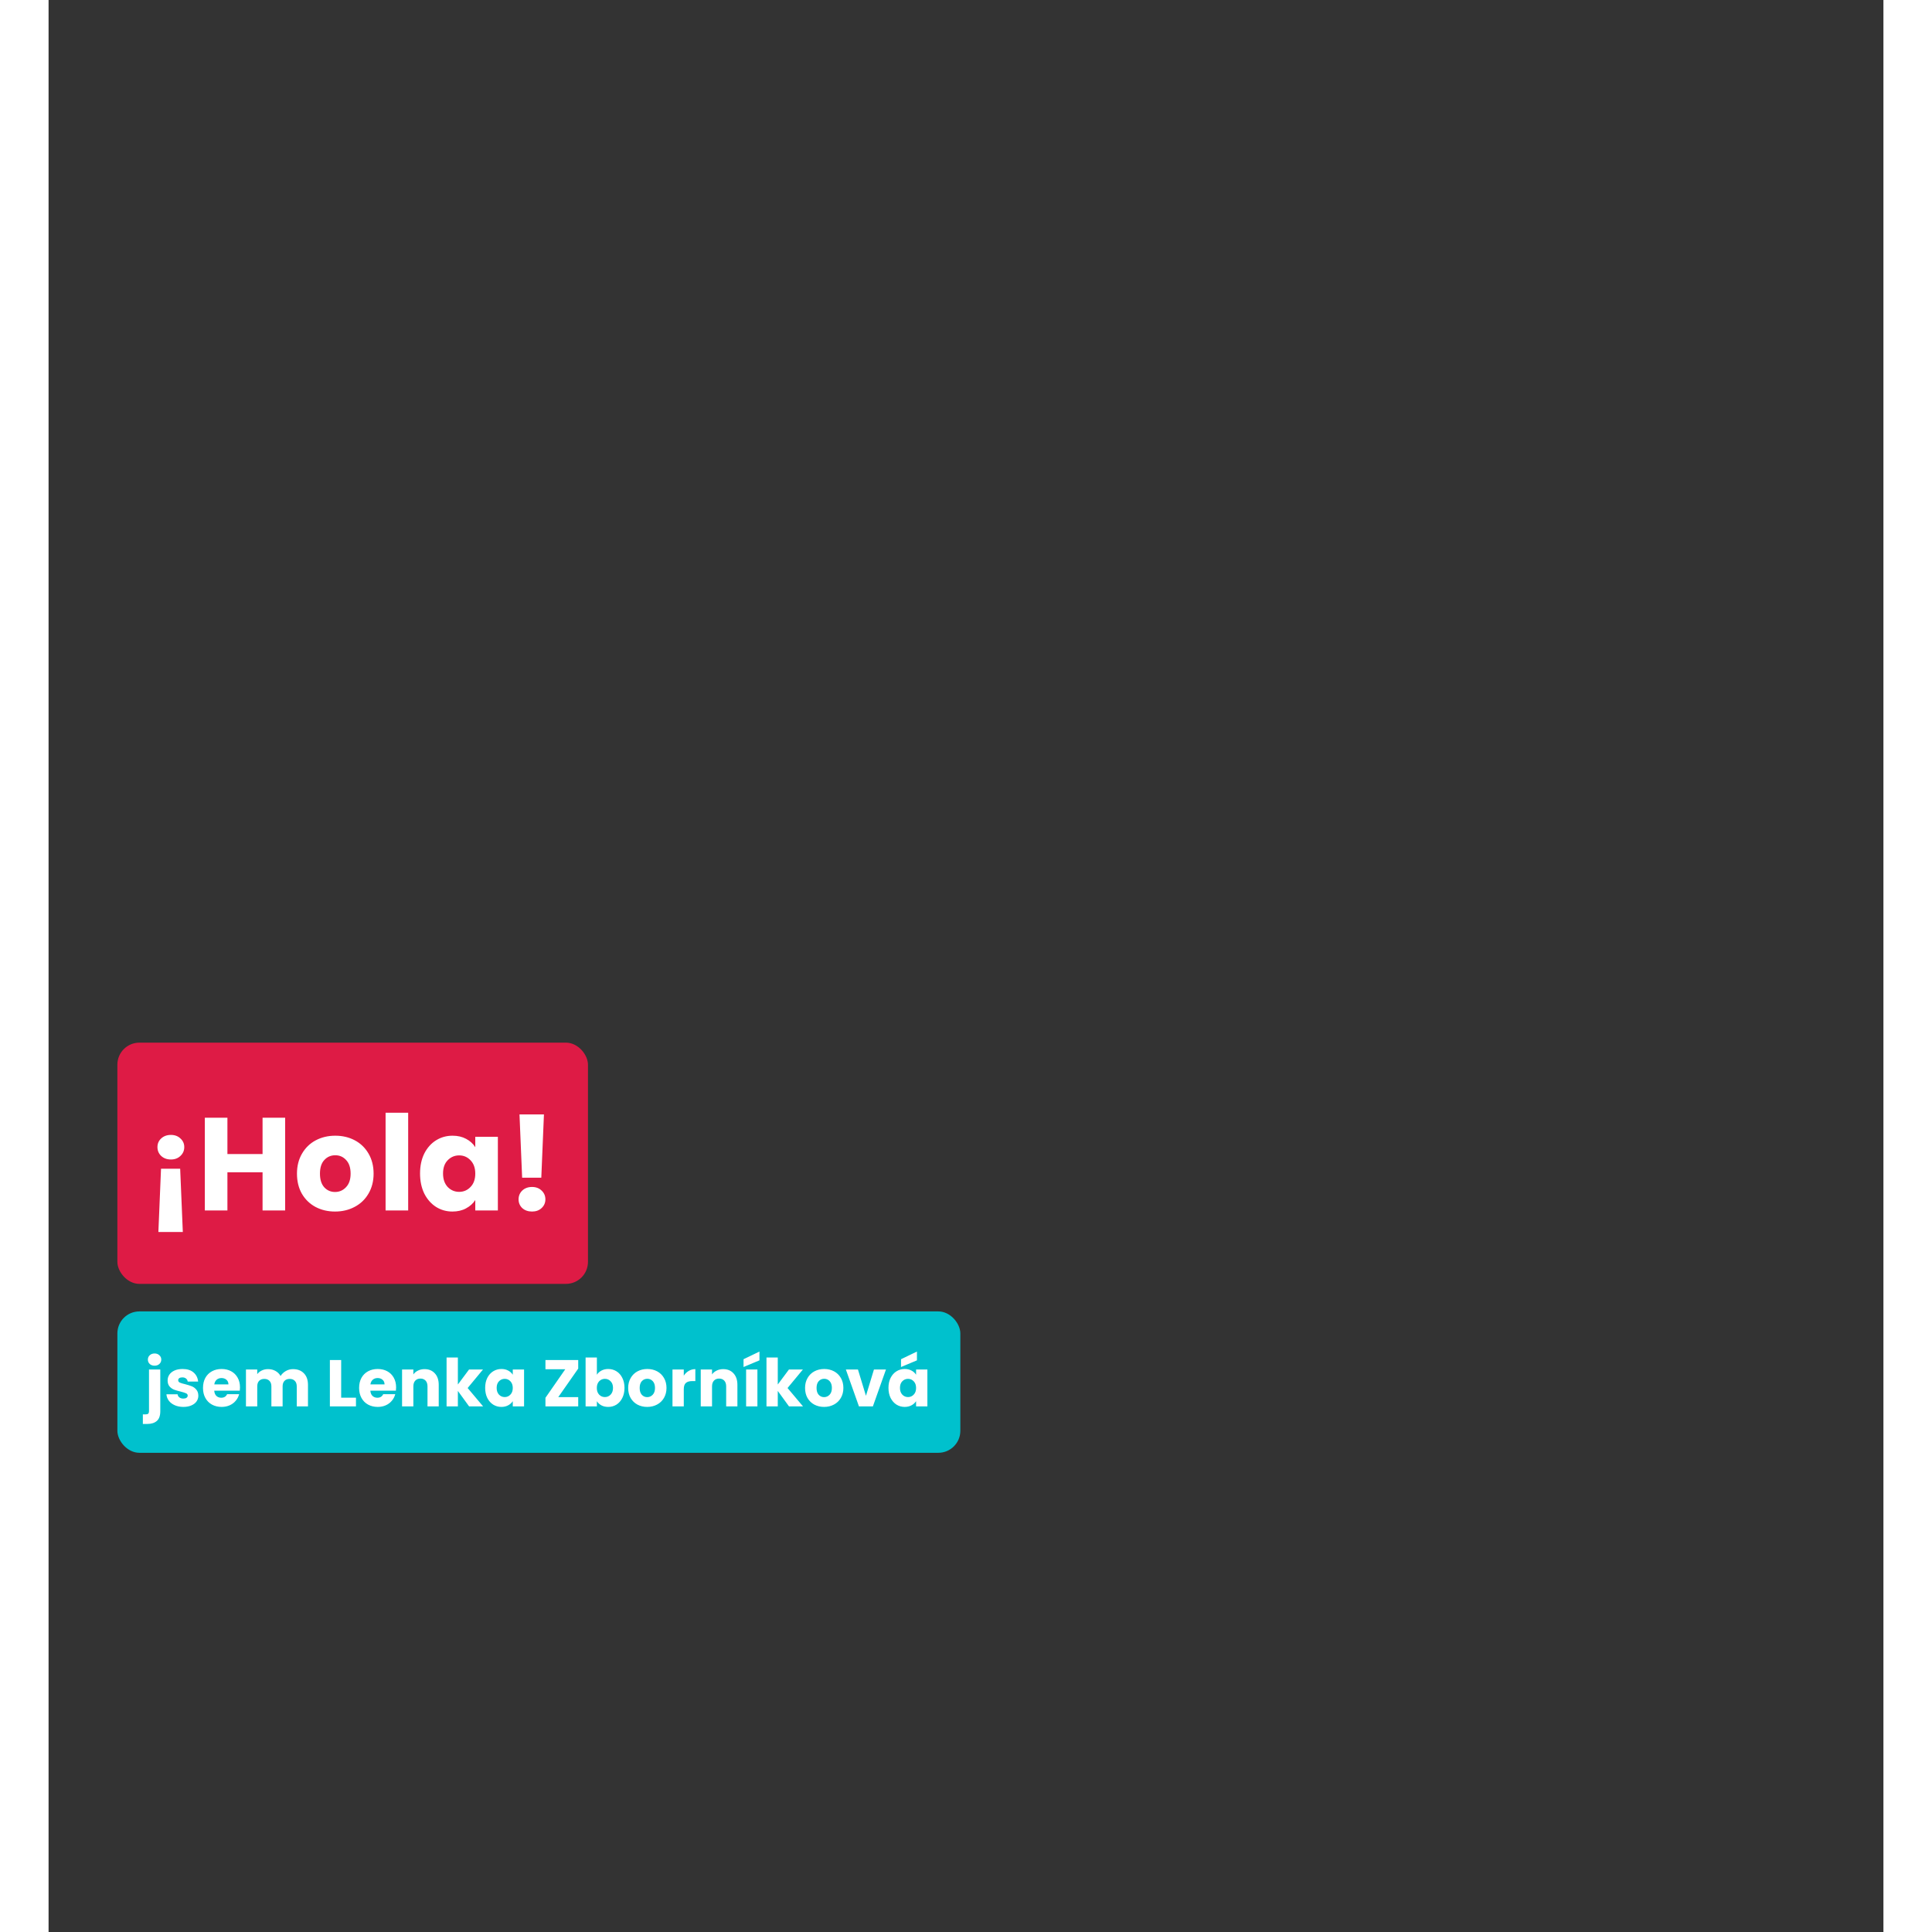
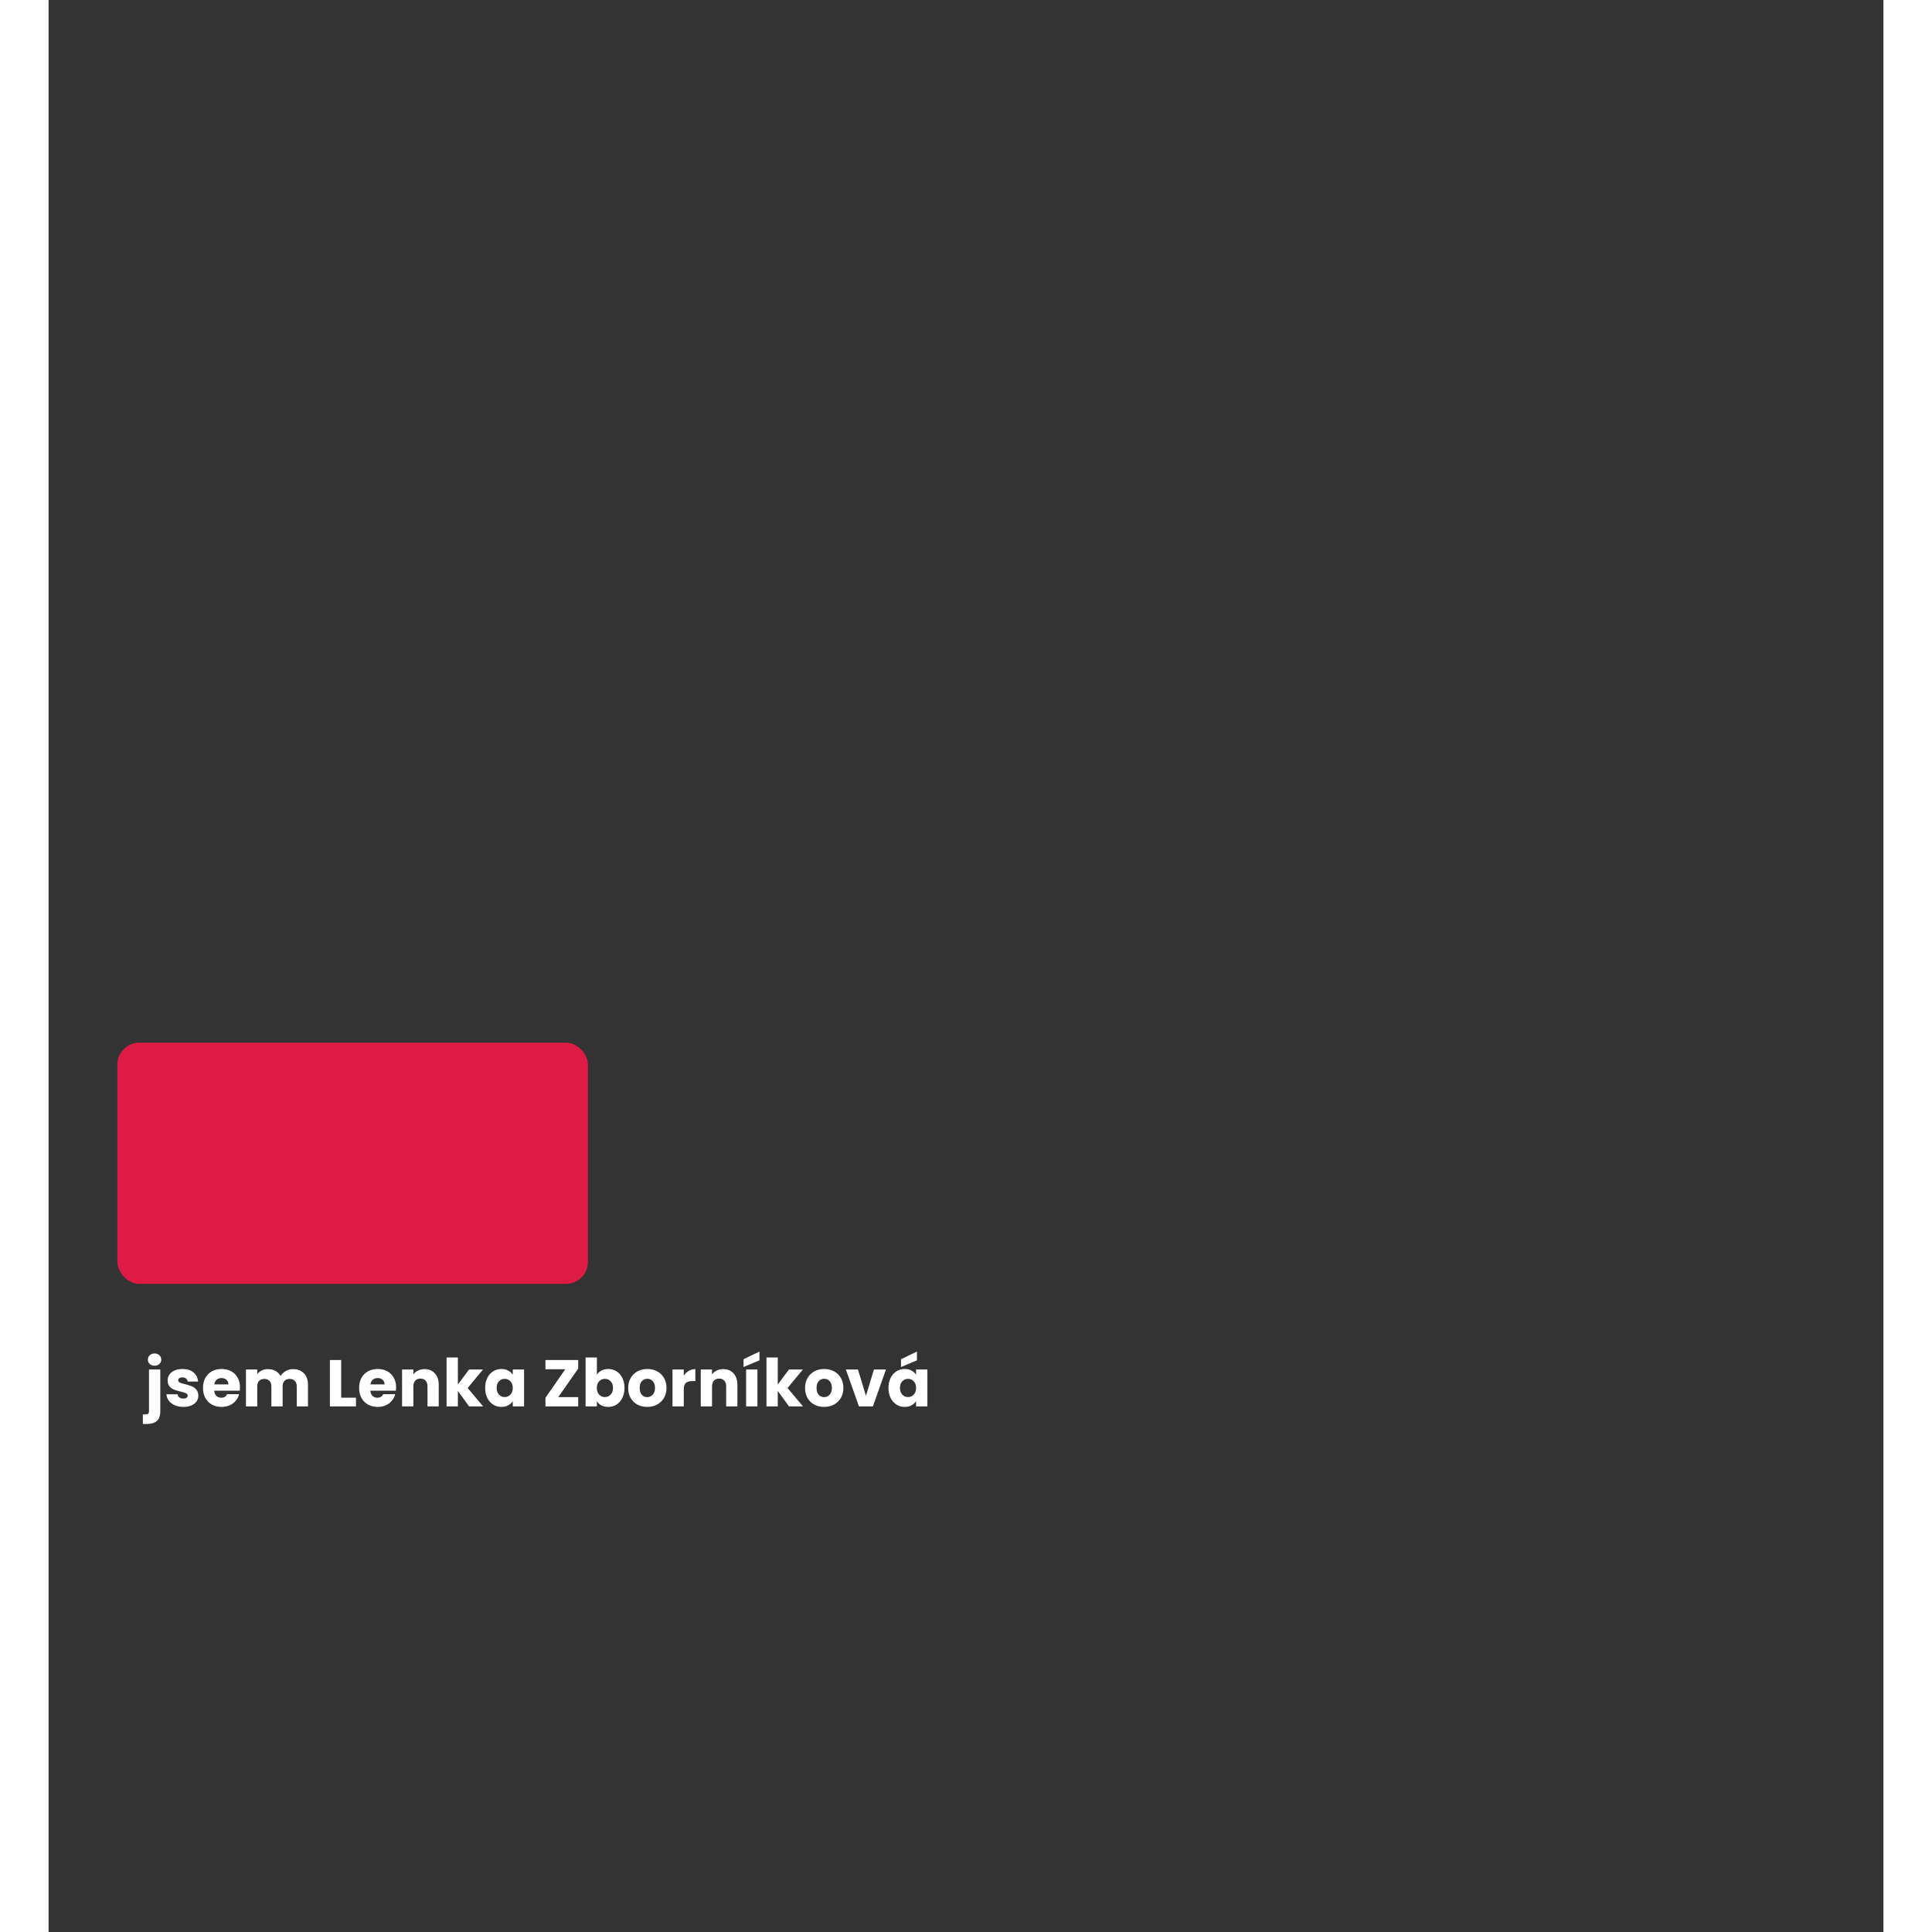
<svg xmlns="http://www.w3.org/2000/svg" width="680" height="680" viewBox="0 36 680 716" fill="none">
  <rect x="0" y="36" width="680" height="716" fill="#333333" stroke="none" />
  <rect x="25.5" y="422.405" width="174.401" height="89.401" rx="8.16" fill="#DE1B45" />
-   <path d="M45.346 456.6C46.782 456.6 47.957 457.04 48.871 457.921C49.818 458.77 50.291 459.831 50.291 461.104C50.291 462.41 49.818 463.503 48.871 464.384C47.957 465.266 46.782 465.706 45.346 465.706C43.877 465.706 42.669 465.266 41.723 464.384C40.809 463.503 40.352 462.41 40.352 461.104C40.352 459.831 40.809 458.77 41.723 457.921C42.669 457.04 43.877 456.6 45.346 456.6ZM41.674 469.134H48.773L49.753 492.586H40.695L41.674 469.134ZM87.678 450.235V484.605H79.306V470.456H66.282V484.605H57.91V450.235H66.282V463.699H79.306V450.235H87.678ZM106.159 484.997C103.482 484.997 101.067 484.426 98.912 483.284C96.791 482.141 95.11 480.509 93.869 478.387C92.662 476.266 92.058 473.785 92.058 470.945C92.058 468.138 92.678 465.674 93.918 463.552C95.159 461.398 96.856 459.749 99.01 458.607C101.164 457.464 103.58 456.893 106.256 456.893C108.933 456.893 111.348 457.464 113.503 458.607C115.657 459.749 117.354 461.398 118.595 463.552C119.835 465.674 120.455 468.138 120.455 470.945C120.455 473.752 119.819 476.233 118.546 478.387C117.305 480.509 115.592 482.141 113.405 483.284C111.251 484.426 108.835 484.997 106.159 484.997ZM106.159 477.751C107.758 477.751 109.113 477.163 110.222 475.988C111.365 474.813 111.936 473.132 111.936 470.945C111.936 468.758 111.381 467.077 110.271 465.902C109.194 464.727 107.856 464.14 106.256 464.14C104.624 464.14 103.27 464.727 102.193 465.902C101.116 467.045 100.577 468.726 100.577 470.945C100.577 473.132 101.099 474.813 102.144 475.988C103.221 477.163 104.559 477.751 106.159 477.751ZM133.269 448.374V484.605H124.897V448.374H133.269ZM137.672 470.896C137.672 468.089 138.194 465.625 139.239 463.503C140.316 461.381 141.769 459.749 143.596 458.607C145.424 457.464 147.464 456.893 149.717 456.893C151.642 456.893 153.323 457.285 154.76 458.068C156.229 458.852 157.355 459.88 158.138 461.153V457.285H166.51V484.605H158.138V480.738C157.322 482.011 156.18 483.039 154.711 483.822C153.275 484.605 151.594 484.997 149.668 484.997C147.448 484.997 145.424 484.426 143.596 483.284C141.769 482.108 140.316 480.46 139.239 478.338C138.194 476.184 137.672 473.703 137.672 470.896ZM158.138 470.945C158.138 468.856 157.551 467.208 156.375 466C155.233 464.792 153.829 464.189 152.165 464.189C150.5 464.189 149.08 464.792 147.905 466C146.763 467.175 146.191 468.807 146.191 470.896C146.191 472.985 146.763 474.65 147.905 475.89C149.08 477.098 150.5 477.702 152.165 477.702C153.829 477.702 155.233 477.098 156.375 475.89C157.551 474.683 158.138 473.034 158.138 470.945ZM183.584 449.01L182.605 472.463H175.505L174.526 449.01H183.584ZM179.177 484.997C177.708 484.997 176.501 484.573 175.554 483.724C174.64 482.843 174.183 481.766 174.183 480.493C174.183 479.187 174.64 478.094 175.554 477.212C176.501 476.331 177.708 475.89 179.177 475.89C180.614 475.89 181.789 476.331 182.703 477.212C183.649 478.094 184.122 479.187 184.122 480.493C184.122 481.766 183.649 482.843 182.703 483.724C181.789 484.573 180.614 484.997 179.177 484.997Z" fill="white" />
-   <rect x="25.5" y="522.006" width="312.401" height="52.401" rx="8.16" fill="#00C1CD" />
  <path d="M39.299 542.126C38.565 542.126 37.961 541.914 37.488 541.49C37.031 541.049 36.802 540.511 36.802 539.874C36.802 539.221 37.031 538.683 37.488 538.258C37.961 537.818 38.565 537.597 39.299 537.597C40.017 537.597 40.605 537.818 41.062 538.258C41.535 538.683 41.772 539.221 41.772 539.874C41.772 540.511 41.535 541.049 41.062 541.49C40.605 541.914 40.017 542.126 39.299 542.126ZM41.405 558.969C41.405 560.65 40.98 561.858 40.132 562.592C39.283 563.343 38.1 563.718 36.582 563.718H34.942V560.169H35.946C36.403 560.169 36.729 560.079 36.925 559.899C37.121 559.72 37.218 559.426 37.218 559.018V543.546H41.405V558.969ZM49.972 557.402C48.78 557.402 47.719 557.198 46.789 556.79C45.859 556.382 45.124 555.827 44.586 555.126C44.047 554.408 43.745 553.608 43.68 552.727H47.817C47.866 553.2 48.087 553.583 48.478 553.877C48.87 554.171 49.351 554.318 49.923 554.318C50.445 554.318 50.845 554.22 51.122 554.024C51.416 553.812 51.563 553.543 51.563 553.216C51.563 552.824 51.359 552.539 50.951 552.359C50.543 552.164 49.882 551.951 48.968 551.723C47.989 551.494 47.173 551.258 46.52 551.013C45.867 550.752 45.304 550.352 44.831 549.813C44.357 549.258 44.121 548.516 44.121 547.586C44.121 546.802 44.333 546.092 44.757 545.456C45.198 544.803 45.834 544.289 46.667 543.914C47.515 543.538 48.519 543.35 49.678 543.35C51.392 543.35 52.738 543.775 53.717 544.623C54.713 545.472 55.284 546.598 55.431 548.002H51.563C51.498 547.528 51.285 547.153 50.926 546.876C50.584 546.598 50.127 546.459 49.555 546.459C49.066 546.459 48.691 546.557 48.429 546.753C48.168 546.933 48.038 547.186 48.038 547.512C48.038 547.904 48.242 548.198 48.65 548.393C49.074 548.589 49.727 548.785 50.608 548.981C51.62 549.242 52.444 549.503 53.081 549.764C53.717 550.009 54.272 550.417 54.745 550.988C55.235 551.543 55.488 552.294 55.504 553.241C55.504 554.04 55.276 554.758 54.819 555.395C54.378 556.015 53.733 556.505 52.885 556.864C52.053 557.223 51.081 557.402 49.972 557.402ZM70.942 550.156C70.942 550.548 70.918 550.956 70.869 551.38H61.395C61.46 552.229 61.729 552.882 62.203 553.339C62.692 553.779 63.288 554 63.99 554C65.034 554 65.76 553.559 66.168 552.678H70.624C70.395 553.575 69.979 554.383 69.376 555.101C68.788 555.819 68.045 556.382 67.148 556.79C66.25 557.198 65.246 557.402 64.137 557.402C62.798 557.402 61.607 557.117 60.562 556.546C59.518 555.974 58.702 555.158 58.114 554.097C57.527 553.037 57.233 551.796 57.233 550.376C57.233 548.957 57.519 547.716 58.09 546.655C58.677 545.595 59.493 544.778 60.538 544.207C61.582 543.636 62.782 543.35 64.137 543.35C65.459 543.35 66.634 543.628 67.662 544.183C68.69 544.738 69.49 545.529 70.061 546.557C70.648 547.586 70.942 548.785 70.942 550.156ZM66.658 549.054C66.658 548.336 66.413 547.765 65.924 547.341C65.434 546.916 64.822 546.704 64.088 546.704C63.386 546.704 62.79 546.908 62.3 547.316C61.827 547.724 61.533 548.304 61.419 549.054H66.658ZM90.581 543.399C92.278 543.399 93.625 543.914 94.62 544.942C95.632 545.97 96.138 547.398 96.138 549.226V557.207H91.976V549.789C91.976 548.908 91.74 548.23 91.266 547.757C90.809 547.267 90.173 547.023 89.357 547.023C88.541 547.023 87.896 547.267 87.423 547.757C86.966 548.23 86.737 548.908 86.737 549.789V557.207H82.576V549.789C82.576 548.908 82.339 548.23 81.866 547.757C81.409 547.267 80.772 547.023 79.956 547.023C79.14 547.023 78.496 547.267 78.022 547.757C77.565 548.23 77.337 548.908 77.337 549.789V557.207H73.151V543.546H77.337V545.26C77.761 544.689 78.316 544.24 79.002 543.914C79.687 543.571 80.462 543.399 81.327 543.399C82.355 543.399 83.269 543.62 84.069 544.06C84.885 544.501 85.522 545.129 85.979 545.945C86.452 545.195 87.097 544.583 87.913 544.109C88.729 543.636 89.618 543.399 90.581 543.399ZM108.44 553.975H113.924V557.207H104.254V540.021H108.44V553.975ZM128.797 550.156C128.797 550.548 128.773 550.956 128.724 551.38H119.25C119.315 552.229 119.584 552.882 120.057 553.339C120.547 553.779 121.143 554 121.845 554C122.889 554 123.615 553.559 124.023 552.678H128.479C128.25 553.575 127.834 554.383 127.23 555.101C126.643 555.819 125.9 556.382 125.003 556.79C124.105 557.198 123.101 557.402 121.991 557.402C120.653 557.402 119.462 557.117 118.417 556.546C117.373 555.974 116.557 555.158 115.969 554.097C115.382 553.037 115.088 551.796 115.088 550.376C115.088 548.957 115.374 547.716 115.945 546.655C116.532 545.595 117.348 544.778 118.393 544.207C119.437 543.636 120.637 543.35 121.991 543.35C123.313 543.35 124.489 543.628 125.517 544.183C126.545 544.738 127.345 545.529 127.916 546.557C128.503 547.586 128.797 548.785 128.797 550.156ZM124.513 549.054C124.513 548.336 124.268 547.765 123.779 547.341C123.289 546.916 122.677 546.704 121.943 546.704C121.241 546.704 120.645 546.908 120.155 547.316C119.682 547.724 119.388 548.304 119.274 549.054H124.513ZM139.329 543.399C140.928 543.399 142.201 543.922 143.148 544.966C144.111 545.994 144.592 547.414 144.592 549.226V557.207H140.431V549.789C140.431 548.875 140.194 548.165 139.721 547.659C139.247 547.153 138.611 546.9 137.811 546.9C137.011 546.9 136.375 547.153 135.902 547.659C135.428 548.165 135.192 548.875 135.192 549.789V557.207H131.006V543.546H135.192V545.358C135.616 544.754 136.187 544.281 136.905 543.938C137.623 543.579 138.431 543.399 139.329 543.399ZM155.849 557.207L151.688 551.478V557.207H147.501V539.091H151.688V549.103L155.825 543.546H160.99L155.311 550.401L161.039 557.207H155.849ZM161.802 550.352C161.802 548.948 162.063 547.716 162.586 546.655C163.124 545.595 163.85 544.778 164.764 544.207C165.678 543.636 166.698 543.35 167.824 543.35C168.787 543.35 169.628 543.546 170.346 543.938C171.08 544.33 171.643 544.844 172.035 545.48V543.546H176.221V557.207H172.035V555.273C171.627 555.909 171.056 556.423 170.321 556.815C169.603 557.207 168.763 557.402 167.8 557.402C166.69 557.402 165.678 557.117 164.764 556.546C163.85 555.958 163.124 555.134 162.586 554.073C162.063 552.996 161.802 551.755 161.802 550.352ZM172.035 550.376C172.035 549.332 171.741 548.508 171.154 547.904C170.583 547.3 169.881 546.998 169.048 546.998C168.216 546.998 167.506 547.3 166.919 547.904C166.347 548.491 166.062 549.307 166.062 550.352C166.062 551.396 166.347 552.229 166.919 552.849C167.506 553.453 168.216 553.755 169.048 553.755C169.881 553.755 170.583 553.453 171.154 552.849C171.741 552.245 172.035 551.421 172.035 550.376ZM188.893 553.779H196.286V557.207H184.144V554.024L191.488 543.448H184.144V540.021H196.286V543.204L188.893 553.779ZM203.207 545.48C203.599 544.844 204.162 544.33 204.896 543.938C205.631 543.546 206.471 543.35 207.418 543.35C208.544 543.35 209.564 543.636 210.478 544.207C211.392 544.778 212.11 545.595 212.632 546.655C213.171 547.716 213.44 548.948 213.44 550.352C213.44 551.755 213.171 552.996 212.632 554.073C212.11 555.134 211.392 555.958 210.478 556.546C209.564 557.117 208.544 557.402 207.418 557.402C206.455 557.402 205.614 557.215 204.896 556.839C204.178 556.448 203.615 555.934 203.207 555.297V557.207H199.021V539.091H203.207V545.48ZM209.18 550.352C209.18 549.307 208.887 548.491 208.299 547.904C207.728 547.3 207.018 546.998 206.169 546.998C205.337 546.998 204.627 547.3 204.039 547.904C203.468 548.508 203.183 549.332 203.183 550.376C203.183 551.421 203.468 552.245 204.039 552.849C204.627 553.453 205.337 553.755 206.169 553.755C207.002 553.755 207.712 553.453 208.299 552.849C208.887 552.229 209.18 551.396 209.18 550.352ZM221.854 557.402C220.516 557.402 219.308 557.117 218.231 556.546C217.17 555.974 216.33 555.158 215.71 554.097C215.106 553.037 214.804 551.796 214.804 550.376C214.804 548.973 215.114 547.741 215.734 546.68C216.354 545.603 217.203 544.778 218.28 544.207C219.357 543.636 220.565 543.35 221.903 543.35C223.242 543.35 224.449 543.636 225.526 544.207C226.604 544.778 227.452 545.603 228.072 546.68C228.693 547.741 229.003 548.973 229.003 550.376C229.003 551.78 228.684 553.02 228.048 554.097C227.428 555.158 226.571 555.974 225.477 556.546C224.4 557.117 223.193 557.402 221.854 557.402ZM221.854 553.779C222.654 553.779 223.331 553.485 223.886 552.898C224.457 552.31 224.743 551.47 224.743 550.376C224.743 549.283 224.466 548.442 223.911 547.855C223.372 547.267 222.703 546.974 221.903 546.974C221.087 546.974 220.41 547.267 219.871 547.855C219.333 548.426 219.064 549.267 219.064 550.376C219.064 551.47 219.325 552.31 219.847 552.898C220.385 553.485 221.055 553.779 221.854 553.779ZM235.41 545.823C235.899 545.072 236.511 544.485 237.246 544.06C237.98 543.62 238.796 543.399 239.694 543.399V547.83H238.543C237.499 547.83 236.715 548.059 236.193 548.516C235.671 548.957 235.41 549.74 235.41 550.866V557.207H231.224V543.546H235.41V545.823ZM250.018 543.399C251.618 543.399 252.891 543.922 253.837 544.966C254.8 545.994 255.282 547.414 255.282 549.226V557.207H251.12V549.789C251.12 548.875 250.883 548.165 250.41 547.659C249.937 547.153 249.3 546.9 248.5 546.9C247.701 546.9 247.064 547.153 246.591 547.659C246.118 548.165 245.881 548.875 245.881 549.789V557.207H241.695V543.546H245.881V545.358C246.305 544.754 246.877 544.281 247.595 543.938C248.313 543.579 249.121 543.399 250.018 543.399ZM262.695 543.546V557.207H258.509V543.546H262.695ZM263.454 540.143L257.554 542.616V539.727L263.454 536.888V540.143ZM274.404 557.207L270.242 551.478V557.207H266.056V539.091H270.242V549.103L274.379 543.546H279.545L273.865 550.401L279.594 557.207H274.404ZM287.407 557.402C286.069 557.402 284.861 557.117 283.784 556.546C282.723 555.974 281.883 555.158 281.263 554.097C280.659 553.037 280.357 551.796 280.357 550.376C280.357 548.973 280.667 547.741 281.287 546.68C281.907 545.603 282.756 544.778 283.833 544.207C284.91 543.636 286.118 543.35 287.456 543.35C288.794 543.35 290.002 543.636 291.079 544.207C292.157 544.778 293.005 545.603 293.625 546.68C294.246 547.741 294.556 548.973 294.556 550.376C294.556 551.78 294.237 553.02 293.601 554.097C292.981 555.158 292.124 555.974 291.03 556.546C289.953 557.117 288.746 557.402 287.407 557.402ZM287.407 553.779C288.207 553.779 288.884 553.485 289.439 552.898C290.01 552.31 290.296 551.47 290.296 550.376C290.296 549.283 290.019 548.442 289.464 547.855C288.925 547.267 288.256 546.974 287.456 546.974C286.64 546.974 285.963 547.267 285.424 547.855C284.886 548.426 284.616 549.267 284.616 550.376C284.616 551.47 284.878 552.31 285.4 552.898C285.938 553.485 286.608 553.779 287.407 553.779ZM302.921 553.29L305.883 543.546H310.339L305.492 557.207H300.326L295.479 543.546H299.959L302.921 553.29ZM311.268 550.352C311.268 548.948 311.53 547.716 312.052 546.655C312.59 545.595 313.317 544.778 314.231 544.207C315.145 543.636 316.165 543.35 317.291 543.35C318.254 543.35 319.094 543.546 319.812 543.938C320.547 544.33 321.11 544.844 321.501 545.48V543.546H325.688V557.207H321.501V555.273C321.093 555.909 320.522 556.423 319.788 556.815C319.07 557.207 318.229 557.402 317.266 557.402C316.156 557.402 315.145 557.117 314.231 556.546C313.317 555.958 312.59 555.134 312.052 554.073C311.53 552.996 311.268 551.755 311.268 550.352ZM321.501 550.376C321.501 549.332 321.208 548.508 320.62 547.904C320.049 547.3 319.347 546.998 318.515 546.998C317.682 546.998 316.973 547.3 316.385 547.904C315.814 548.491 315.528 549.307 315.528 550.352C315.528 551.396 315.814 552.229 316.385 552.849C316.973 553.453 317.682 553.755 318.515 553.755C319.347 553.755 320.049 553.453 320.62 552.849C321.208 552.245 321.501 551.421 321.501 550.376ZM321.82 540.143L315.92 542.616V539.727L321.82 536.888V540.143Z" fill="white" />
  <defs>
    <radialGradient id="paint0_radial_3214_24231" cx="0" cy="0" r="1" gradientUnits="userSpaceOnUse" gradientTransform="translate(343.751 389.254) rotate(90) scale(273.878 273.368)">
      <stop stop-color="#FF6B1F" />
      <stop offset="1" stop-color="#FFA900" />
    </radialGradient>
  </defs>
</svg>